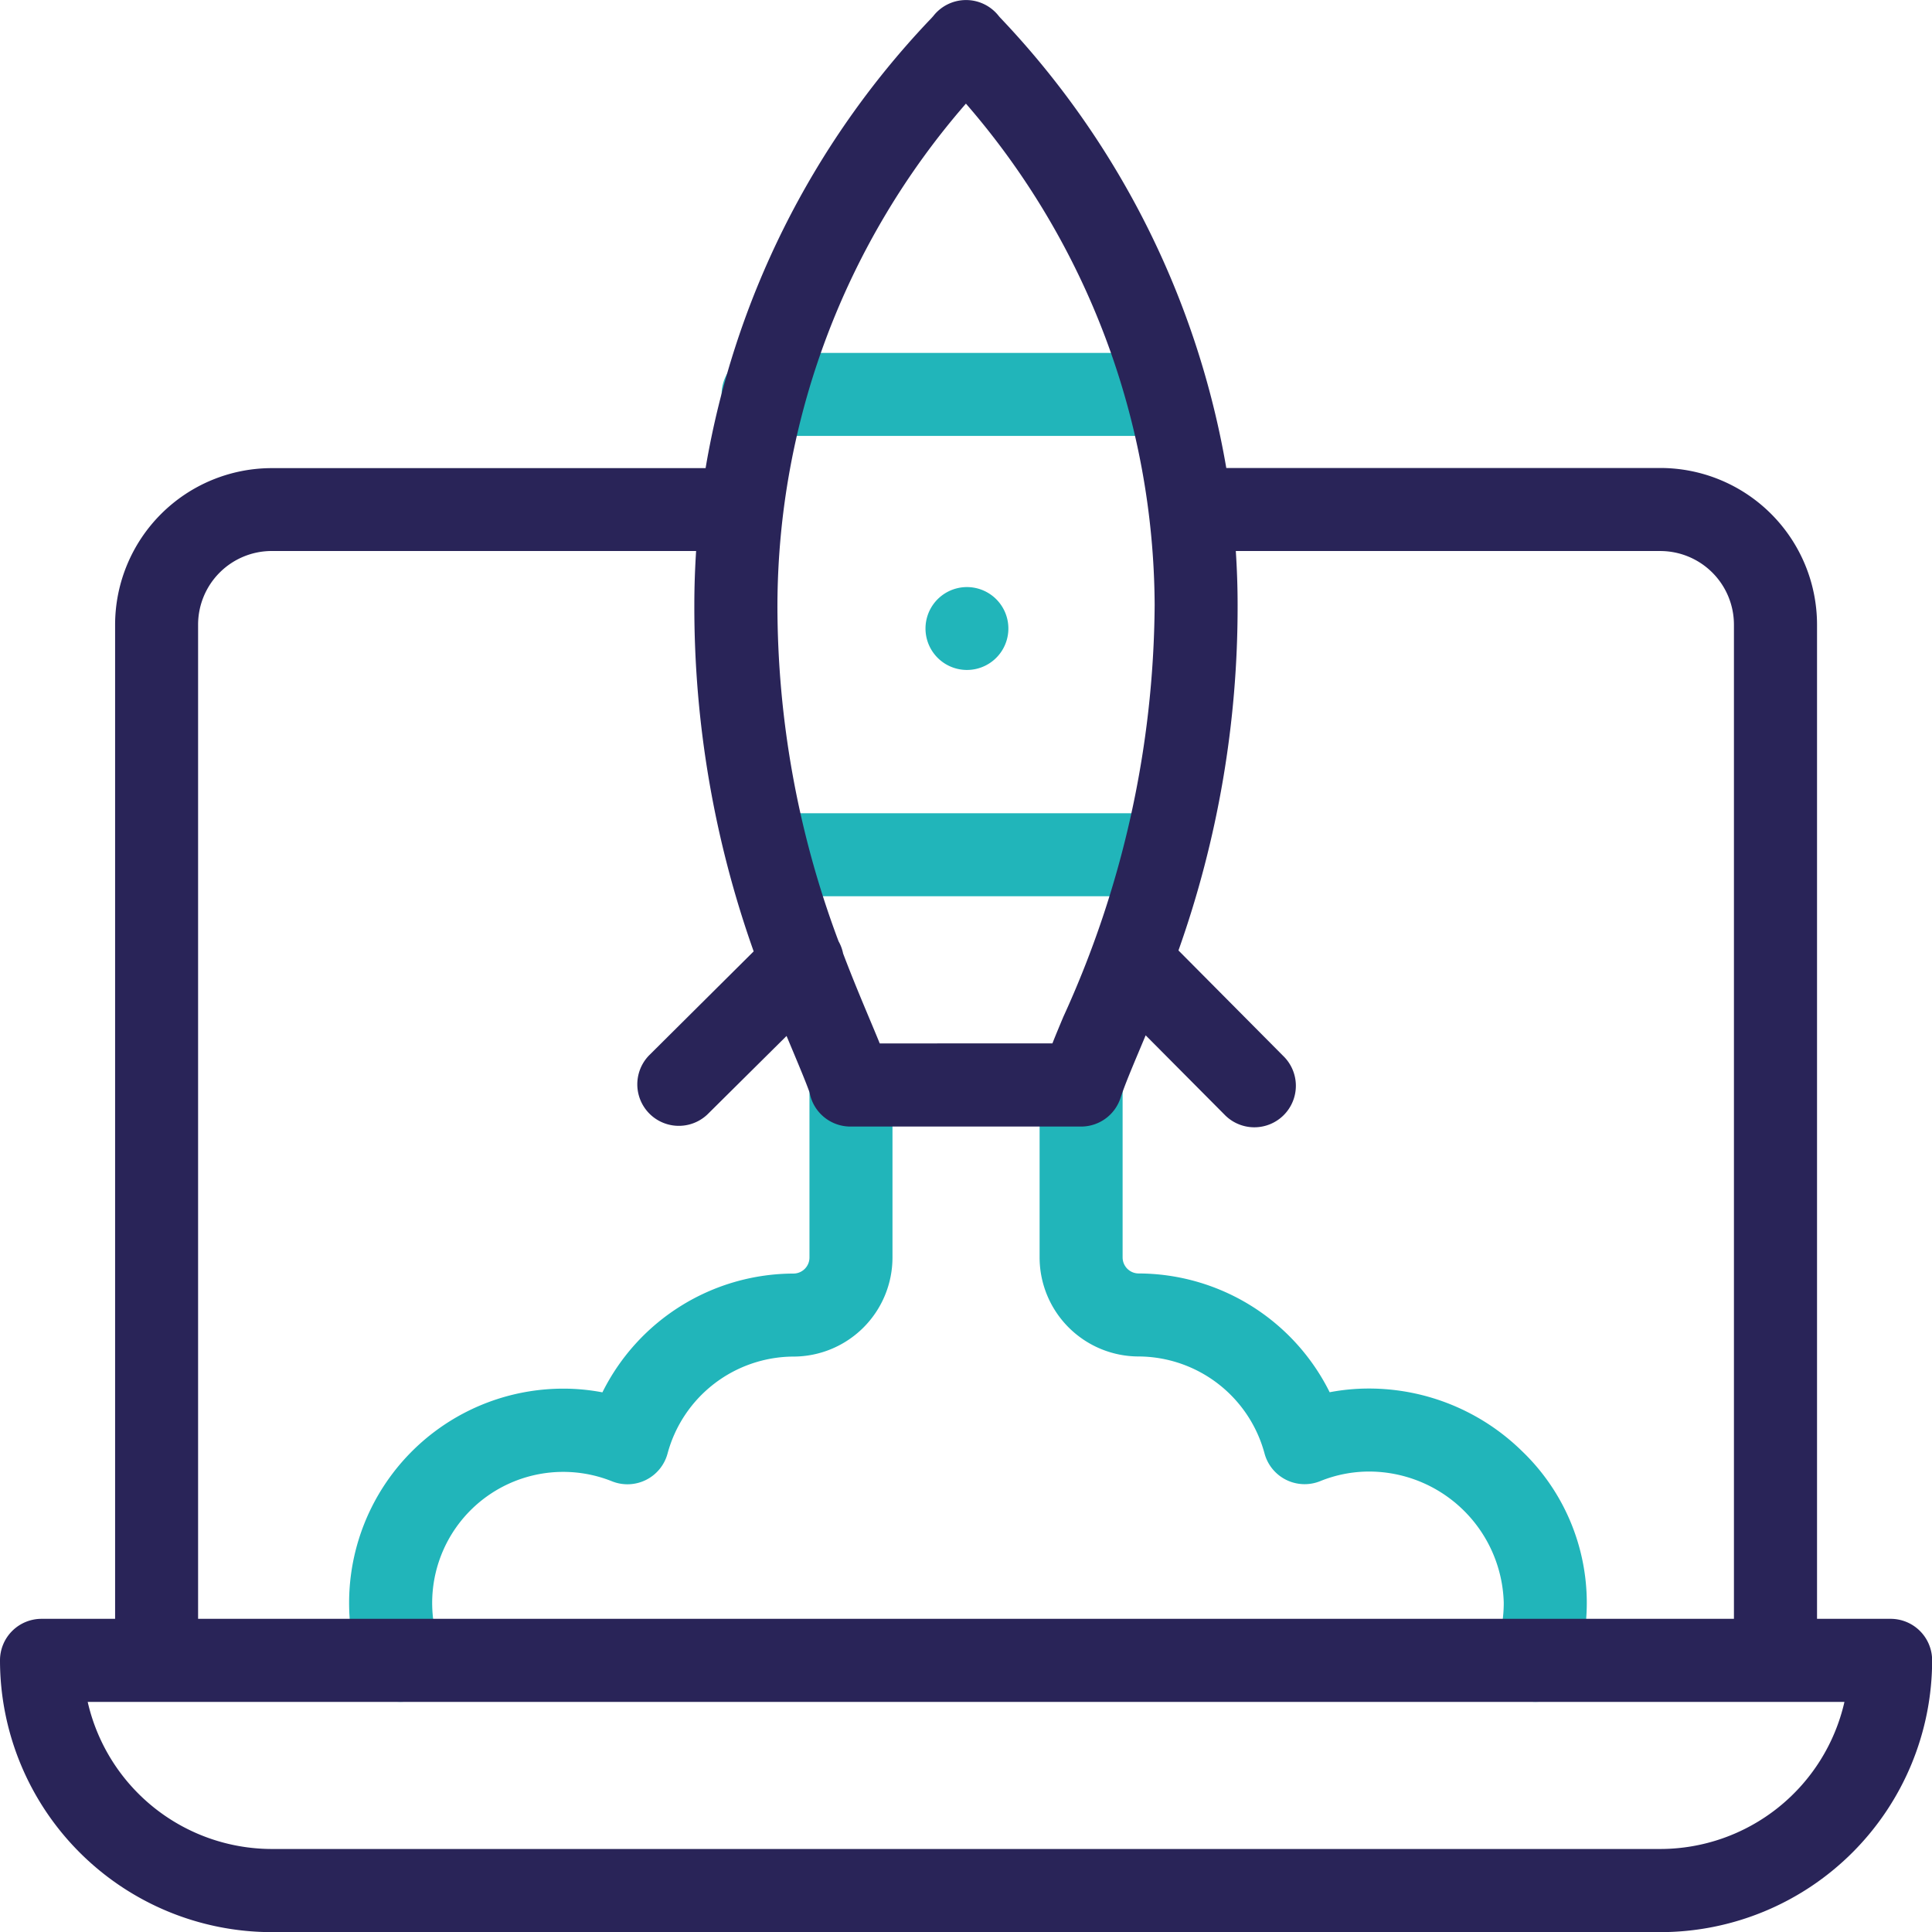
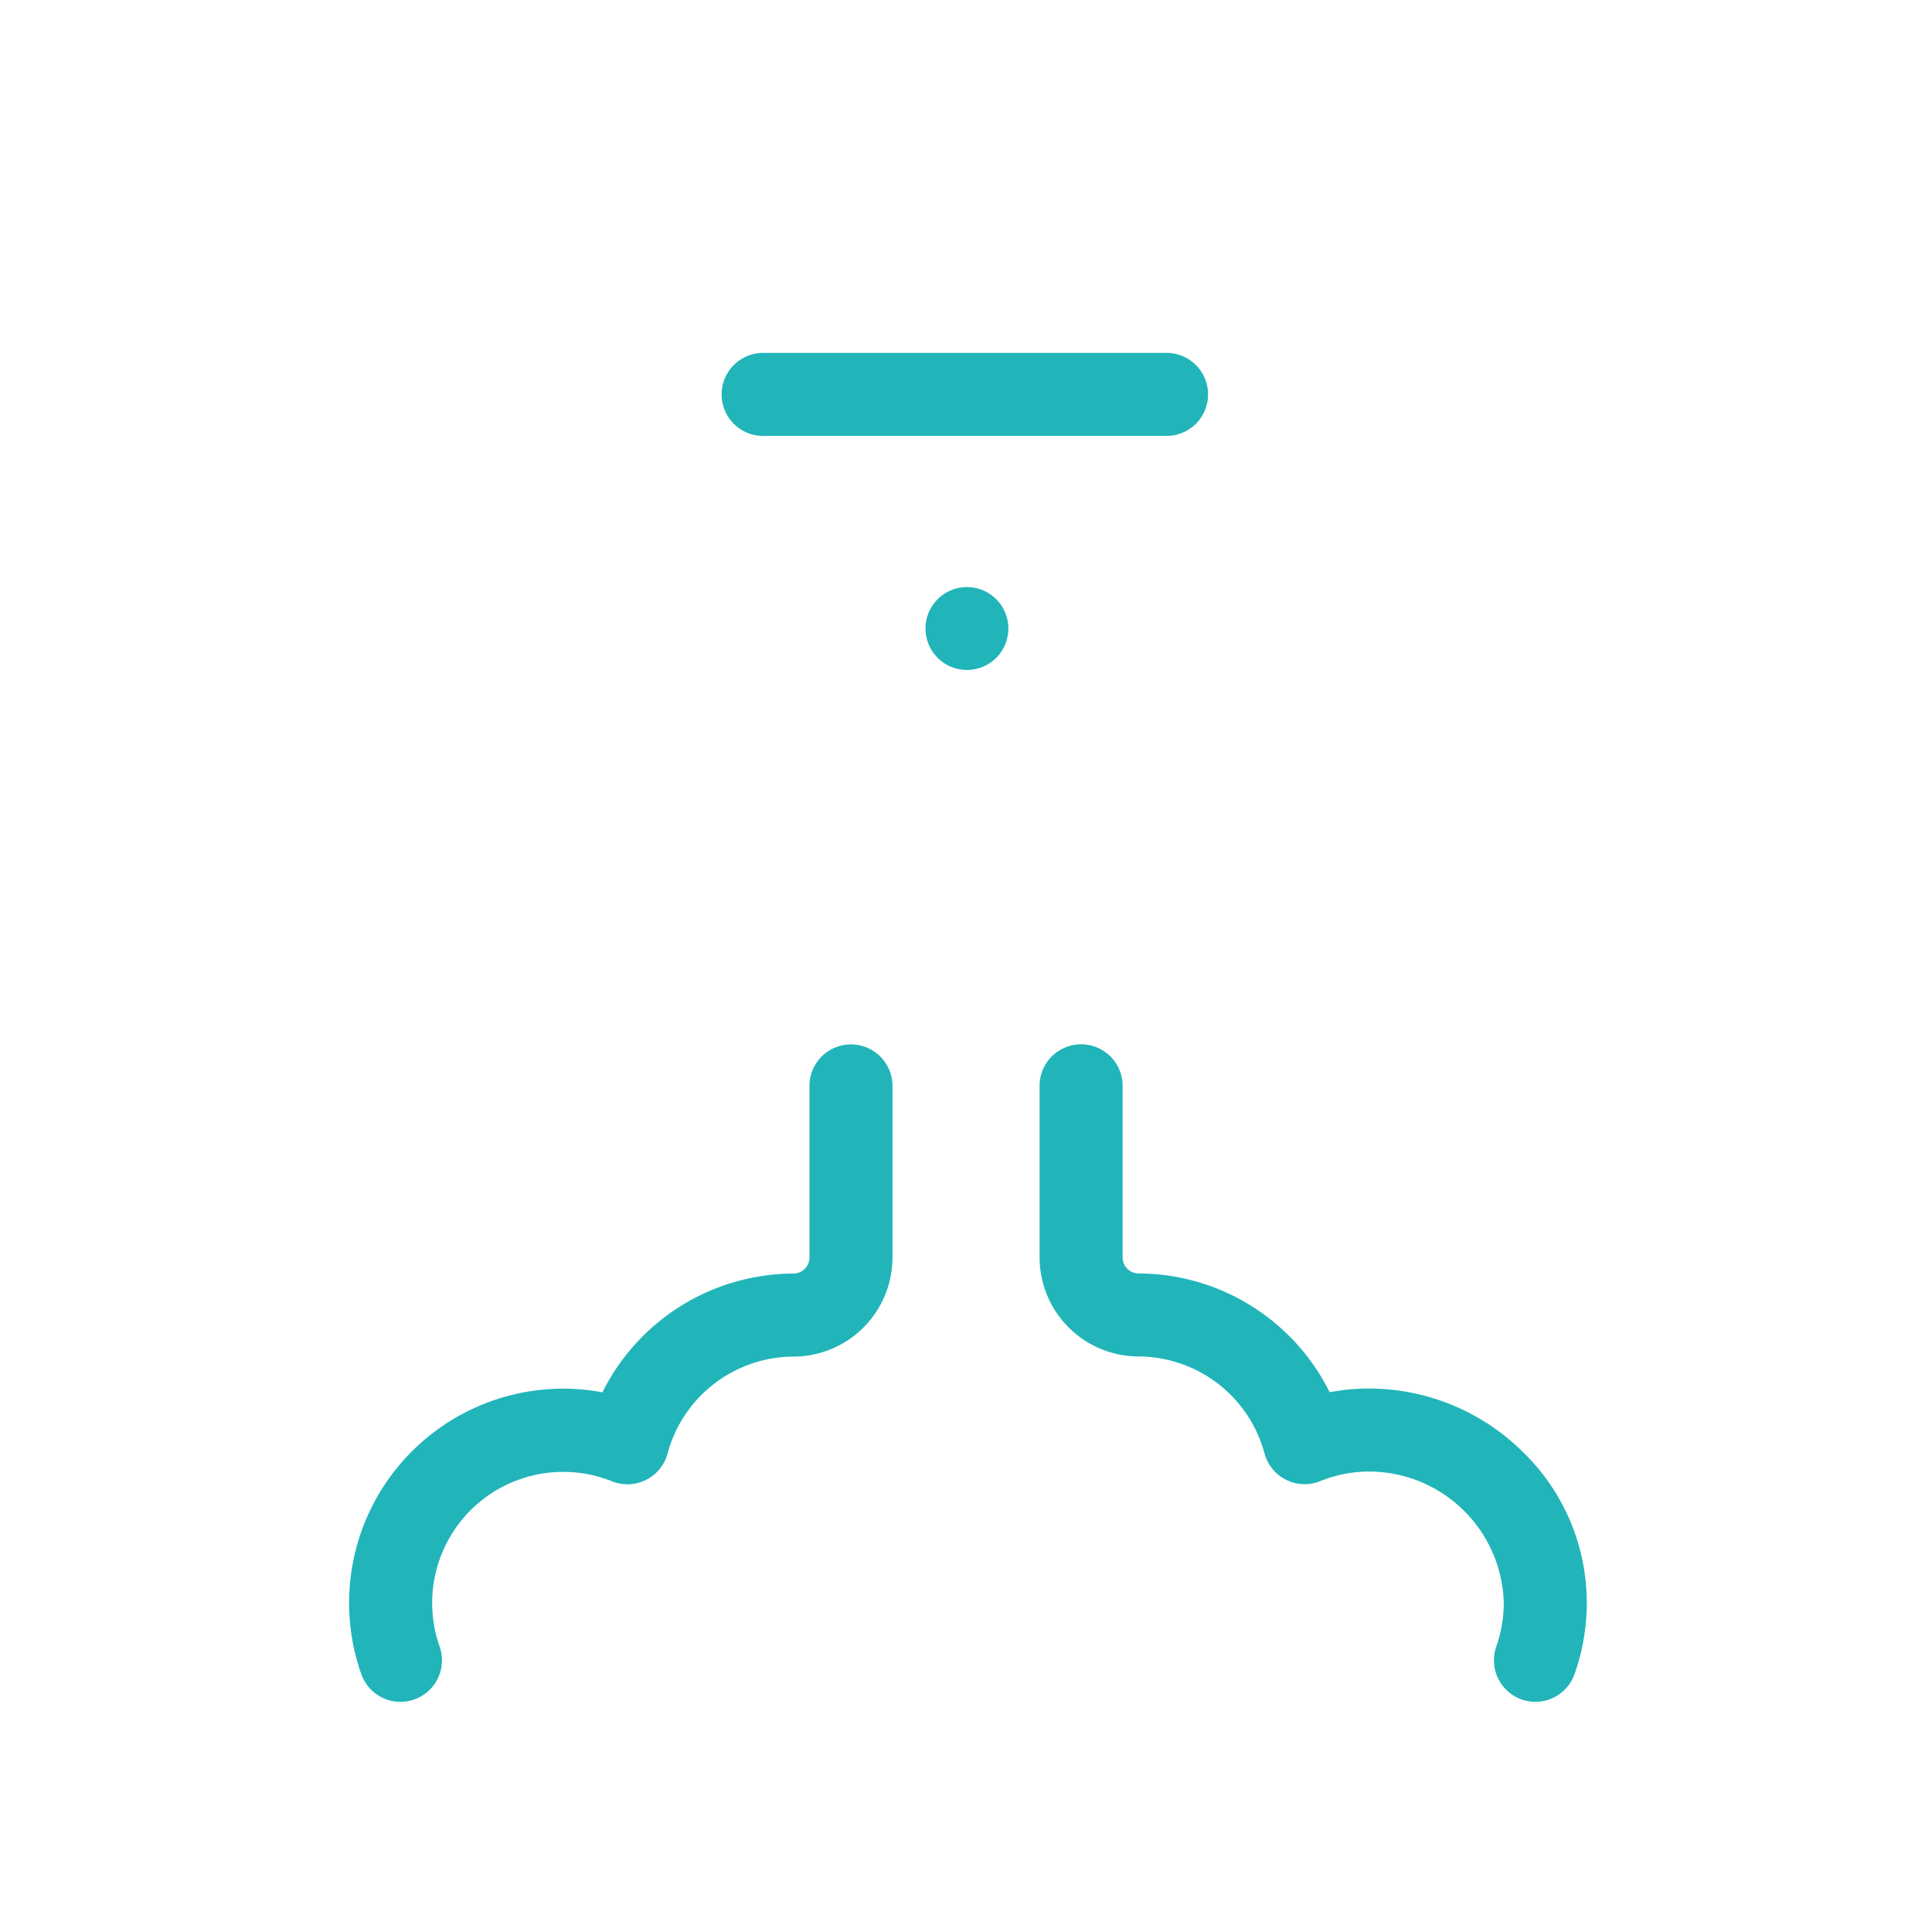
<svg xmlns="http://www.w3.org/2000/svg" id="startup" width="70.495" height="70.495" viewBox="0 0 70.495 70.495">
  <g id="Startup-2" data-name="Startup">
    <path id="Trazado_100" data-name="Trazado 100" d="M207.755,96.556h-14.72a1.515,1.515,0,1,1,0-3.029h14.72a1.515,1.515,0,0,1,0,3.029Z" transform="translate(-165.151 -80.65)" fill="#21b5ba" />
-     <path id="Trazado_101" data-name="Trazado 101" d="M208.44,218.548H193.967a1.515,1.515,0,0,1,0-3.029H208.44a1.515,1.515,0,0,1,0,3.029Z" transform="translate(-165.954 -185.845)" fill="#21b5ba" />
    <path id="Trazado_102" data-name="Trazado 102" d="M94.384,300.539a1.515,1.515,0,0,1-1.428-1.011,7.818,7.818,0,0,1,7.369-10.417,7.64,7.64,0,0,1,1.429.135,7.808,7.808,0,0,1,6.97-4.334.586.586,0,0,0,.585-.585v-6.3a1.515,1.515,0,0,1,3.029,0v6.3a3.618,3.618,0,0,1-3.614,3.614,4.78,4.78,0,0,0-4.594,3.541,1.515,1.515,0,0,1-2.026,1.01,4.782,4.782,0,0,0-6.29,6.028,1.516,1.516,0,0,1-1.428,2.019Z" transform="translate(-79.773 -238.442)" fill="#21b5ba" />
    <path id="Trazado_103" data-name="Trazado 103" d="M293.591,300.54a1.516,1.516,0,0,1-1.428-2.019,4.777,4.777,0,0,0,.272-1.6,4.921,4.921,0,0,0-4.924-4.784,4.753,4.753,0,0,0-1.778.352,1.515,1.515,0,0,1-2.026-1.01,4.78,4.78,0,0,0-4.594-3.541,3.618,3.618,0,0,1-3.614-3.614v-6.3a1.515,1.515,0,0,1,3.029,0v6.3a.586.586,0,0,0,.585.585,7.808,7.808,0,0,1,6.97,4.334,7.639,7.639,0,0,1,1.429-.135,7.976,7.976,0,0,1,5.578,2.273,7.674,7.674,0,0,1,2.375,5.541,7.8,7.8,0,0,1-.445,2.6A1.515,1.515,0,0,1,293.591,300.54Z" transform="translate(-237.566 -238.443)" fill="#21b5ba" />
-     <path id="Trazado_104" data-name="Trazado 104" d="M68.981,59.068H66.3V22.79a5.72,5.72,0,0,0-5.714-5.714H44.745A31.562,31.562,0,0,0,36.614.77c-.072-.077-.128-.136-.165-.178a1.515,1.515,0,0,0-2.4,0c-.036.04-.089.1-.159.17a31.317,31.317,0,0,0-8.144,16.319H9.913A5.72,5.72,0,0,0,4.2,22.79V59.068H1.515A1.515,1.515,0,0,0,0,60.582,9.924,9.924,0,0,0,9.913,70.5h50.67A9.924,9.924,0,0,0,70.5,60.583,1.515,1.515,0,0,0,68.981,59.068ZM36.51.678q-.024-.036-.049-.07C36.483.636,36.5.66,36.51.678ZM34.038.6c-.018.024-.036.049-.053.075C34,.66,34.014.634,34.038.6Zm1.205,3.179A28.1,28.1,0,0,1,42.131,22.07,36.665,36.665,0,0,1,38.8,37.1c-.145.345-.28.669-.4.972H32.1c-.114-.28-.241-.584-.381-.916-.286-.683-.617-1.472-.956-2.366a1.51,1.51,0,0,0-.166-.445,34.891,34.891,0,0,1-2.23-12.276A27.981,27.981,0,0,1,35.244,3.782ZM7.228,22.79a2.688,2.688,0,0,1,2.685-2.685H25.4c-.042.652-.065,1.307-.065,1.964A37.534,37.534,0,0,0,27.5,34.714l-3.822,3.8a1.515,1.515,0,0,0,2.135,2.149L28.7,37.8l.223.532c.25.6.471,1.124.617,1.53a1.515,1.515,0,0,0,1.49,1.244h8.416a1.514,1.514,0,0,0,1.44-1.045c.146-.448.406-1.067.707-1.784l.21-.5,2.868,2.885a1.515,1.515,0,1,0,2.148-2.136L43,34.68a37.45,37.45,0,0,0,2.158-12.61c0-.657-.023-1.312-.066-1.964H60.583a2.688,2.688,0,0,1,2.685,2.685V59.068H7.228ZM60.583,67.466H9.913A6.9,6.9,0,0,1,3.2,62.1H67.3A6.9,6.9,0,0,1,60.583,67.466Z" fill="#292458" />
  </g>
  <path id="Trazado_105" data-name="Trazado 105" d="M246.73,158.557a1.512,1.512,0,1,1,.3-3A1.512,1.512,0,0,1,246.73,158.557Z" transform="translate(-211.482 -134.112)" fill="#21b5ba" />
</svg>